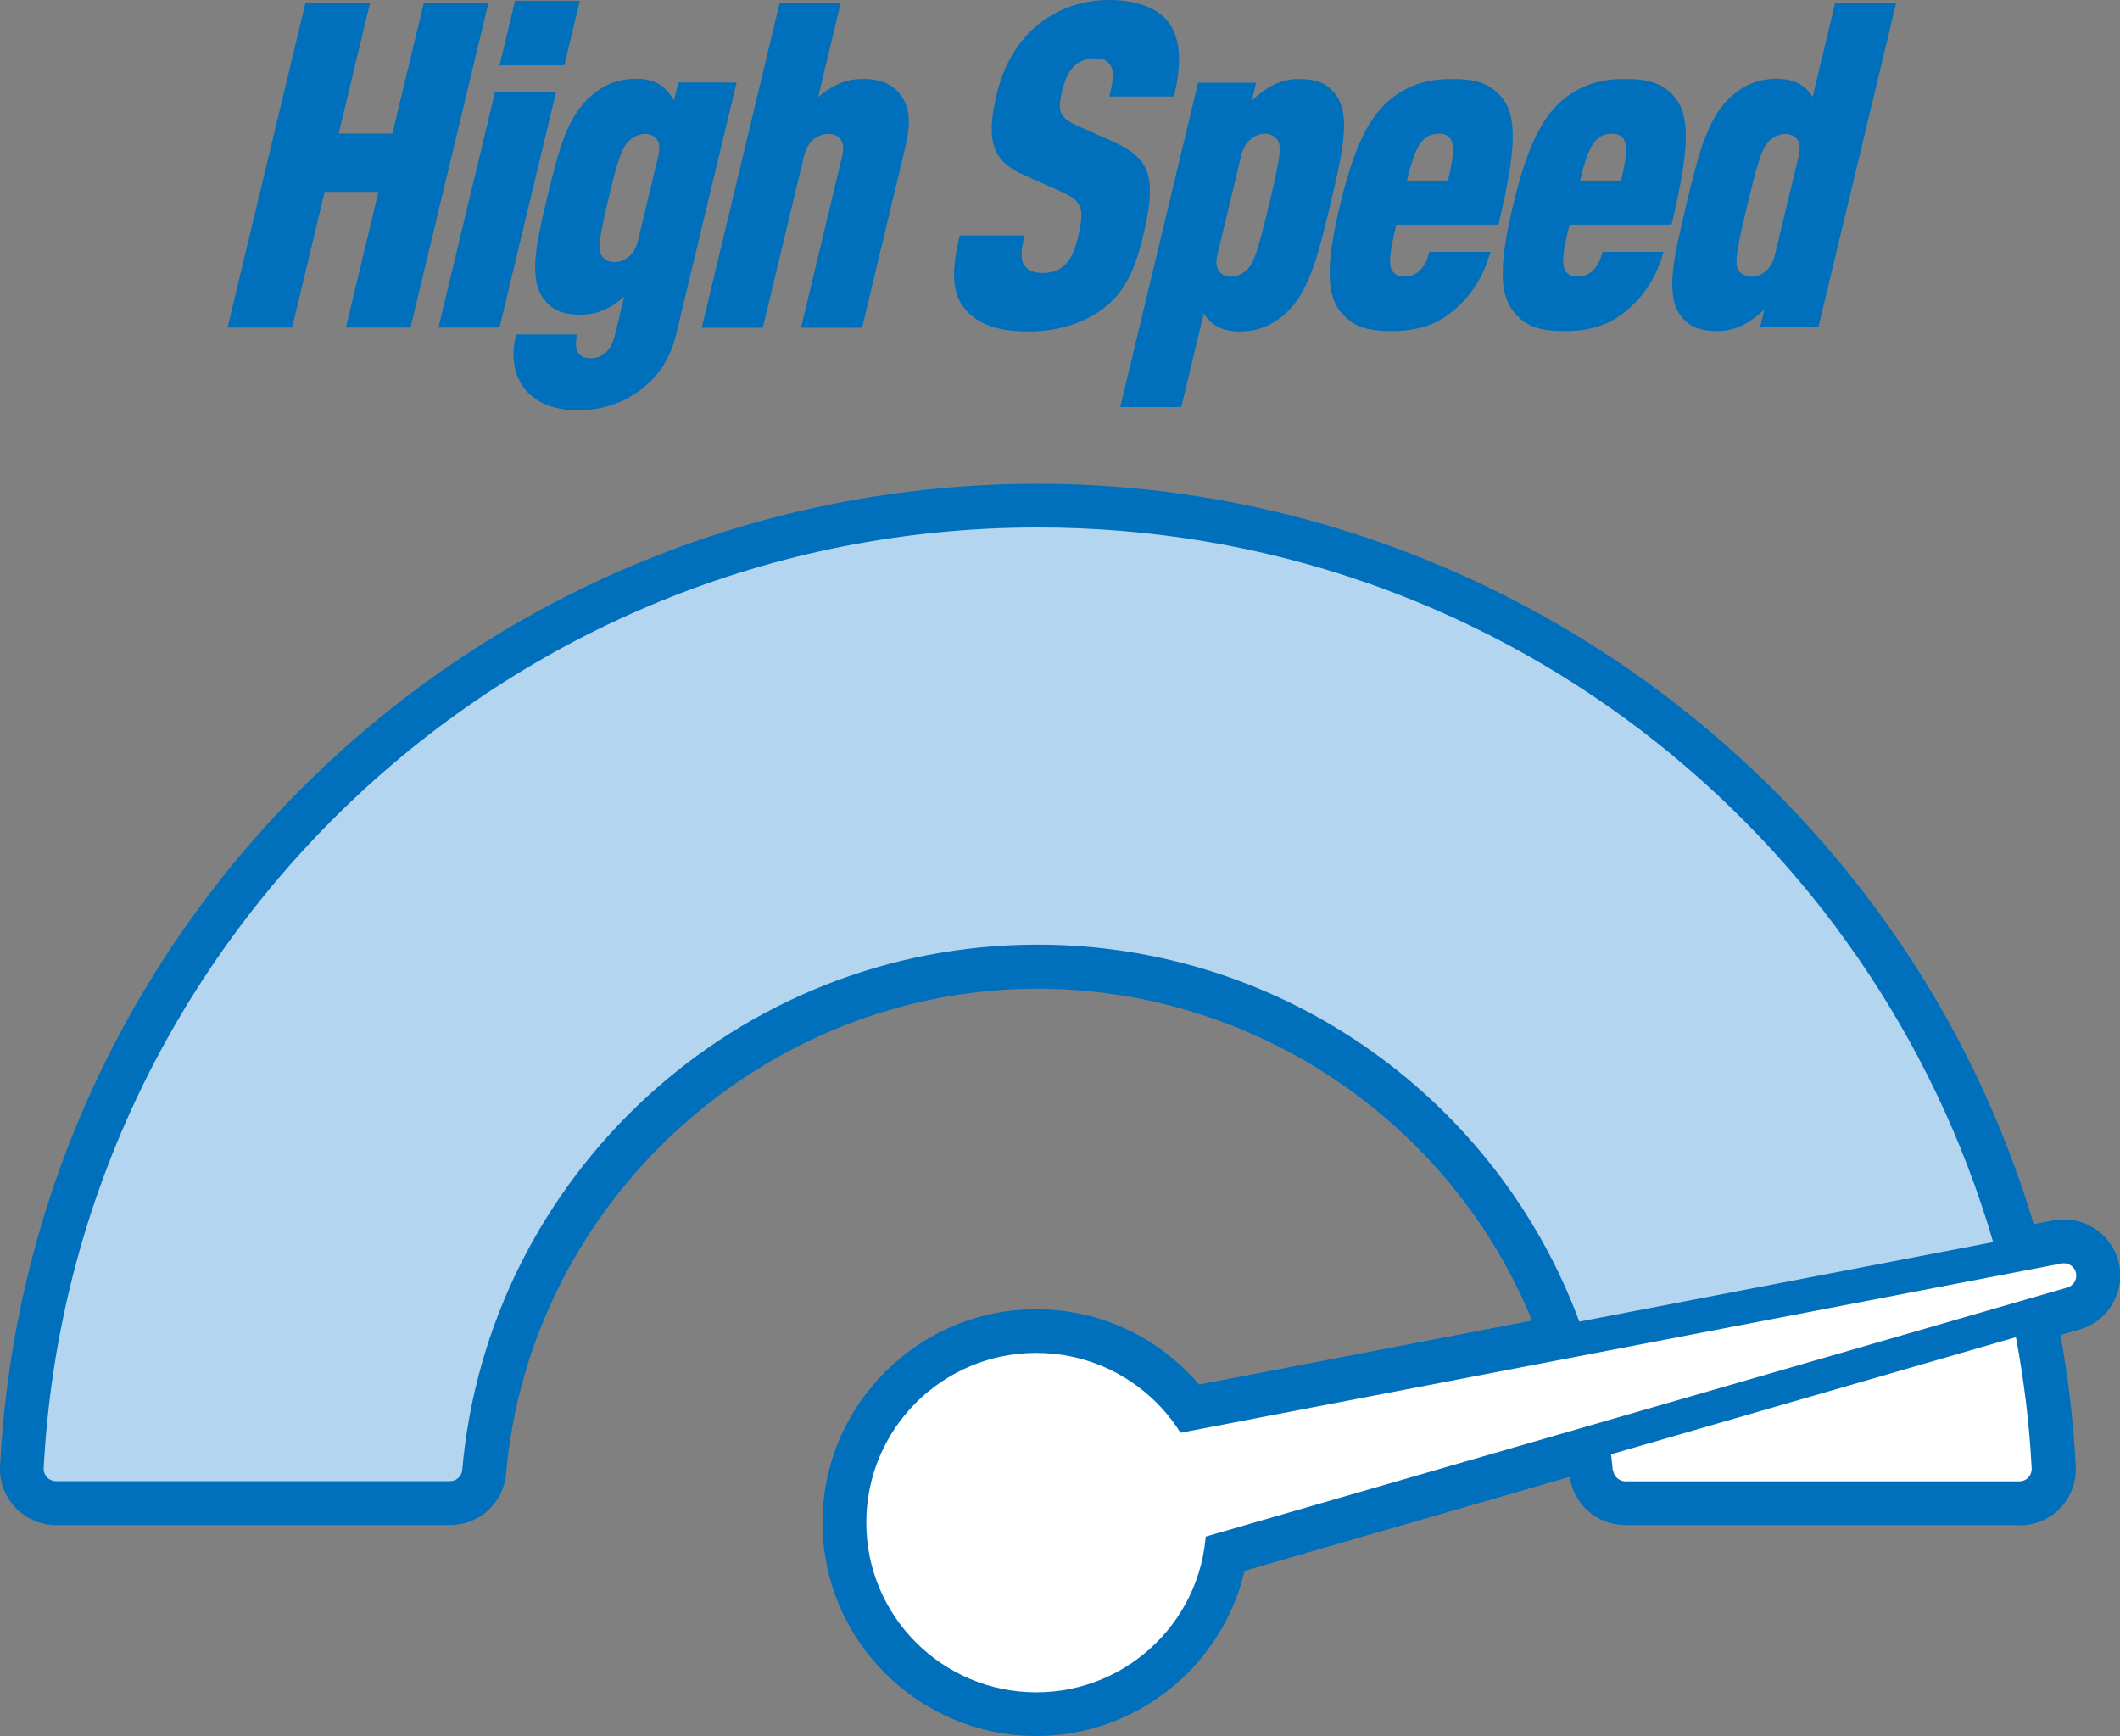
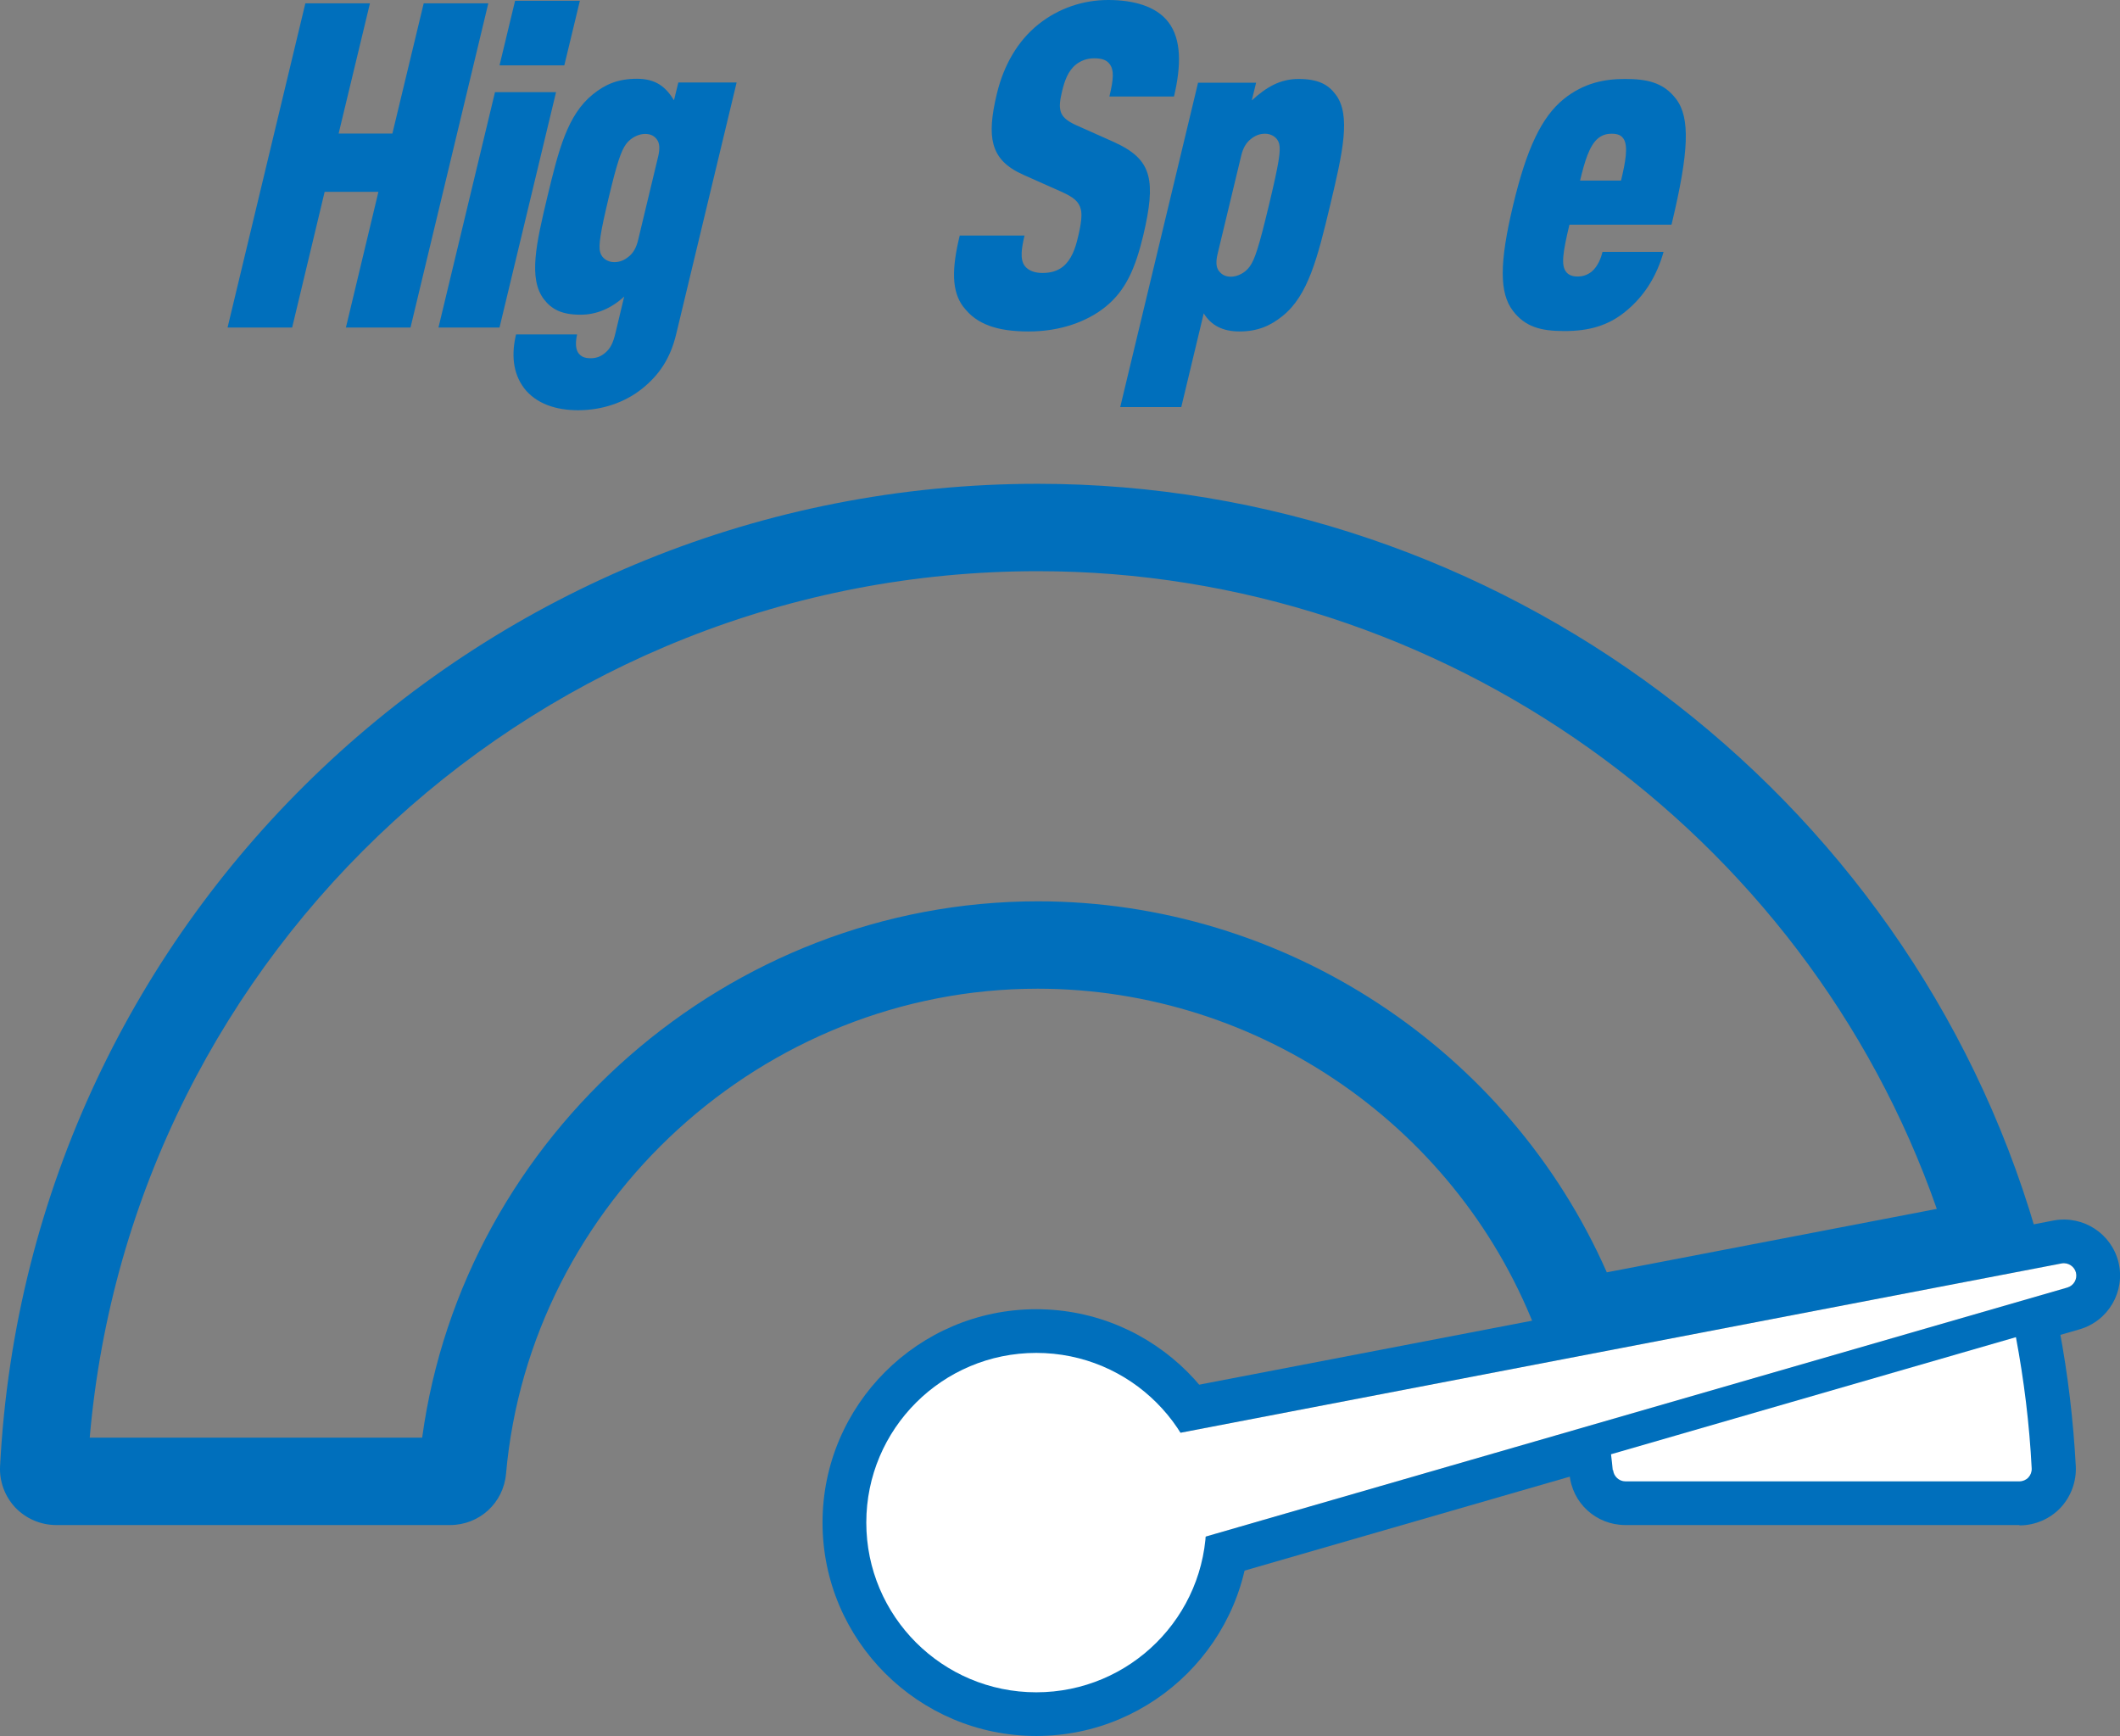
<svg xmlns="http://www.w3.org/2000/svg" width="149" height="122" viewBox="0 0 149 122" fill="none">
  <rect x="0" y="0" width="149" height="122" fill="#808080" stroke="none" />
  <path d="M21.461 0.235H26.001L23.8 9.384H27.578L29.779 0.235H34.319L28.852 23.017H24.312L26.596 13.481H22.817L20.534 23.017H15.994L21.461 0.235Z" fill="#006FBC" />
  <path d="M34.789 6.478H39.08L35.108 23.017H30.817L34.789 6.478ZM36.201 0.056H40.755L39.661 4.595H35.108L36.201 0.056Z" fill="#006FBC" />
  <path d="M36.838 27.28C36.007 26.186 35.952 24.816 36.27 23.501H40.561C40.436 24.041 40.45 24.526 40.644 24.802C40.838 25.065 41.087 25.176 41.516 25.176C41.917 25.176 42.236 25.051 42.526 24.802C42.9 24.498 43.094 24.096 43.26 23.39L43.869 20.844C42.941 21.688 41.917 22.117 40.796 22.117C39.468 22.117 38.762 21.73 38.222 21.024C37.129 19.584 37.682 17.121 38.471 13.827C39.26 10.533 39.883 8.069 41.668 6.63C42.54 5.924 43.44 5.536 44.769 5.536C46.097 5.536 46.789 6.104 47.37 7.045L47.675 5.799H51.772L47.523 23.487C47.108 25.218 46.305 26.366 45.156 27.294C43.883 28.318 42.277 28.83 40.63 28.83C39.094 28.83 37.682 28.387 36.824 27.266L36.838 27.28ZM42.18 17.716C42.291 18.159 42.72 18.422 43.163 18.422C43.55 18.422 43.869 18.297 44.187 18.034C44.505 17.785 44.727 17.398 44.852 16.858L46.263 10.976C46.388 10.436 46.36 10.048 46.166 9.799C45.973 9.536 45.71 9.412 45.336 9.412C44.893 9.412 44.353 9.661 44.007 10.117C43.647 10.602 43.357 11.488 42.789 13.854C42.194 16.346 42.056 17.245 42.18 17.73V17.716Z" fill="#006FBC" />
-   <path d="M54.789 0.235H59.08L57.502 6.823C57.945 6.436 58.457 6.104 58.941 5.896C59.523 5.633 60.063 5.55 60.685 5.55C61.945 5.55 62.72 5.924 63.274 6.644C64.076 7.695 63.993 8.844 63.509 10.837L60.589 23.031H56.298L59.191 10.976C59.44 9.924 58.983 9.412 58.222 9.412C57.461 9.412 56.755 9.924 56.505 10.976L53.613 23.031H49.322L54.789 0.235Z" fill="#006FBC" />
  <path d="M67.716 21.578C66.872 20.47 66.886 18.892 67.453 16.553H72.007C71.813 17.384 71.661 18.2 72.02 18.685C72.284 19.031 72.74 19.183 73.266 19.183C73.834 19.183 74.304 19.058 74.706 18.74C75.301 18.256 75.578 17.467 75.757 16.692C75.993 15.737 76.062 15.086 75.965 14.713C75.827 14.173 75.481 13.868 74.581 13.467L71.937 12.29C70.719 11.751 70.069 11.072 69.82 10.117C69.598 9.287 69.681 8.166 70.069 6.56C70.54 4.609 71.508 2.893 72.975 1.716C74.429 0.554 76.159 0 77.889 0C79.619 0 81.252 0.415 82.124 1.564C83.024 2.754 83.038 4.554 82.512 6.782H77.972C78.276 5.522 78.304 4.913 77.986 4.498C77.792 4.235 77.474 4.097 76.906 4.097C76.38 4.097 75.951 4.277 75.633 4.526C75.052 4.983 74.816 5.716 74.65 6.394C74.498 7.031 74.443 7.446 74.54 7.806C74.636 8.194 74.969 8.498 75.647 8.803L78.221 9.951C79.647 10.588 80.422 11.266 80.699 12.346C80.948 13.301 80.809 14.616 80.353 16.54C79.799 18.837 79.135 20.401 77.695 21.564C76.422 22.588 74.553 23.294 72.297 23.294C70.041 23.294 68.629 22.768 67.744 21.605L67.716 21.578Z" fill="#006FBC" />
  <path d="M84.187 5.813H88.283L87.979 7.058C89.003 6.117 89.986 5.55 91.259 5.55C92.643 5.55 93.349 5.937 93.875 6.643C94.968 8.083 94.373 10.712 93.487 14.422C92.602 18.131 91.937 20.761 90.152 22.2C89.28 22.906 88.38 23.294 87.107 23.294C85.944 23.294 85.114 22.864 84.602 22.02L83.024 28.608H78.733L84.2 5.827L84.187 5.813ZM85.681 19.058C85.875 19.307 86.138 19.446 86.512 19.446C86.955 19.446 87.495 19.197 87.827 18.74C88.186 18.256 88.477 17.37 89.183 14.422C89.889 11.474 90.027 10.588 89.903 10.103C89.792 9.66 89.363 9.398 88.92 9.398C88.532 9.398 88.214 9.522 87.896 9.785C87.578 10.034 87.356 10.422 87.231 10.961L85.571 17.868C85.446 18.408 85.474 18.795 85.668 19.044L85.681 19.058Z" fill="#006FBC" />
-   <path d="M94.166 21.84C93.211 20.595 93.211 18.477 94.18 14.422C95.135 10.422 96.187 8.221 97.737 6.962C99.162 5.813 100.63 5.55 102.041 5.55C103.55 5.55 104.74 5.771 105.64 6.962C106.636 8.276 106.539 10.671 105.335 15.695L105.308 15.792H98.138C97.654 17.813 97.557 18.657 97.903 19.1C98.055 19.307 98.318 19.432 98.706 19.432C99.093 19.432 99.412 19.321 99.688 19.1C100.159 18.712 100.38 18.062 100.463 17.702H104.754C104.297 19.335 103.439 20.802 102.041 21.923C100.851 22.878 99.536 23.266 97.778 23.266C96.118 23.266 95.024 22.975 94.152 21.826L94.166 21.84ZM101.764 12.692C102.069 11.432 102.304 10.228 101.917 9.716C101.764 9.508 101.529 9.398 101.114 9.398C100.699 9.398 100.422 9.508 100.159 9.716C99.522 10.228 99.19 11.432 98.886 12.692H101.764Z" fill="#006FBC" />
  <path d="M106.331 21.84C105.376 20.595 105.376 18.477 106.345 14.422C107.3 10.422 108.352 8.221 109.902 6.962C111.328 5.813 112.795 5.55 114.207 5.55C115.715 5.55 116.906 5.771 117.805 6.962C118.802 8.276 118.705 10.671 117.501 15.695L117.473 15.792H110.304C109.819 17.813 109.722 18.657 110.068 19.1C110.221 19.307 110.484 19.432 110.871 19.432C111.259 19.432 111.563 19.321 111.854 19.1C112.324 18.712 112.546 18.062 112.629 17.702H116.92C116.463 19.335 115.605 20.802 114.207 21.923C113.016 22.878 111.702 23.266 109.944 23.266C108.283 23.266 107.19 22.975 106.318 21.826L106.331 21.84ZM113.93 12.692C114.234 11.432 114.47 10.228 114.082 9.716C113.93 9.508 113.695 9.398 113.279 9.398C112.864 9.398 112.587 9.508 112.324 9.716C111.688 10.228 111.356 11.432 111.051 12.692H113.93Z" fill="#006FBC" />
-   <path d="M118.124 22.187C117.03 20.747 117.625 18.118 118.511 14.408C119.397 10.699 120.061 8.069 121.847 6.63C122.719 5.924 123.618 5.536 124.892 5.536C126.054 5.536 126.885 5.966 127.397 6.81L128.975 0.222H133.265L127.798 23.003H123.701L124.006 21.758C122.982 22.699 121.999 23.266 120.726 23.266C119.342 23.266 118.636 22.879 118.11 22.173L118.124 22.187ZM122.082 18.74C122.193 19.183 122.622 19.446 123.065 19.446C123.452 19.446 123.771 19.322 124.089 19.059C124.407 18.81 124.629 18.422 124.753 17.882L126.414 10.976C126.539 10.436 126.511 10.049 126.317 9.799C126.123 9.536 125.86 9.412 125.487 9.412C125.044 9.412 124.504 9.661 124.158 10.118C123.798 10.602 123.508 11.488 122.802 14.436C122.096 17.384 121.957 18.27 122.082 18.754V18.74Z" fill="#006FBC" />
  <path d="M31.64 107.176H3.944C2.861 107.176 1.815 106.721 1.077 105.948C0.338 105.161 -0.055 104.105 0.006 103.024C2.012 64.324 34.051 34 72.944 34C105.204 34 134.032 55.567 143.063 86.456L144.011 89.698L109.043 96.417L108.133 93.973C102.707 79.32 88.557 69.483 72.931 69.483C53.663 69.483 37.25 84.466 35.565 103.577C35.38 105.628 33.694 107.176 31.627 107.176H31.64ZM6.306 101.035H29.671C32.575 79.738 51.203 63.342 72.944 63.342C90.255 63.342 106.004 73.72 112.931 89.416L136.124 84.958C126.847 58.416 101.341 40.141 72.944 40.141C38.111 40.141 9.271 66.707 6.306 101.035Z" fill="#006FBC" />
  <path d="M141.932 107.176H114.236C112.181 107.176 110.483 105.628 110.311 103.589C110.274 103.233 110.237 102.889 110.2 102.545L109.905 99.966L144.109 90.079L144.737 93.407C145.34 96.588 145.721 99.831 145.893 103.049C145.943 104.13 145.549 105.186 144.811 105.972C144.072 106.746 143.027 107.2 141.944 107.2L141.932 107.176ZM128.287 101.035H139.569C139.483 99.978 139.36 98.922 139.212 97.878L128.287 101.035Z" fill="#006FBC" />
  <path d="M80.092 112.519L80.658 107.913C80.769 106.992 80.72 106.059 80.498 105.15C80.277 104.241 79.908 103.381 79.379 102.607L76.782 98.751L144.355 85.769C146.41 85.4 148.403 86.69 148.896 88.716C149.388 90.767 148.182 92.831 146.164 93.42L80.105 112.507L80.092 112.519ZM86.343 103.16C86.392 103.344 86.441 103.516 86.478 103.7C86.515 103.885 86.564 104.057 86.601 104.241L98.29 100.863L86.343 103.16Z" fill="#006FBC" />
-   <path d="M80.092 112.519L80.658 107.913C80.769 106.992 80.72 106.059 80.498 105.15C80.277 104.241 79.908 103.381 79.379 102.607L76.782 98.751L144.355 85.769C146.41 85.4 148.403 86.69 148.896 88.716C149.388 90.767 148.182 92.831 146.164 93.42L80.105 112.507L80.092 112.519ZM86.343 103.16C86.392 103.344 86.441 103.516 86.478 103.7C86.515 103.885 86.564 104.057 86.601 104.241L98.29 100.863L86.343 103.16Z" fill="#006FBC" />
  <path d="M72.833 122C64.552 122 57.81 115.27 57.81 107.004C57.81 98.738 64.552 92.008 72.833 92.008C81.113 92.008 87.856 98.738 87.856 107.004C87.856 115.27 81.113 122 72.833 122ZM72.833 98.149C67.948 98.149 63.962 102.116 63.962 107.004C63.962 111.892 67.936 115.859 72.833 115.859C77.73 115.859 81.704 111.892 81.704 107.004C81.704 102.116 77.73 98.149 72.833 98.149Z" fill="#006FBC" />
-   <path d="M72.944 37.07C35.355 37.07 4.977 66.51 3.07 103.184C3.057 103.417 3.144 103.651 3.304 103.823C3.463 103.995 3.697 104.093 3.931 104.093H31.627C32.082 104.093 32.451 103.749 32.488 103.294C34.309 82.648 51.744 66.387 72.919 66.387C90.366 66.387 105.278 77.429 110.999 92.879L140.086 87.291C131.67 58.453 105.02 37.07 72.944 37.07Z" fill="#B4D5EF" />
  <path d="M113.374 103.307C113.411 103.749 113.793 104.105 114.235 104.105H141.932C142.165 104.105 142.399 104.007 142.559 103.835C142.719 103.663 142.805 103.43 142.793 103.196C142.633 100.064 142.251 96.982 141.685 93.973L113.227 102.202C113.276 102.582 113.313 102.951 113.35 103.331L113.374 103.307Z" fill="white" />
  <path d="M144.897 88.79L81.938 100.887C82.664 101.956 83.193 103.147 83.5 104.424C83.808 105.702 83.882 107.004 83.722 108.281L145.303 90.484C145.746 90.349 146.016 89.895 145.906 89.44C145.807 89.023 145.377 88.704 144.897 88.79Z" fill="#00477B" />
  <path d="M144.897 88.79L81.938 100.887C82.664 101.956 83.193 103.147 83.5 104.424C83.808 105.702 83.882 107.004 83.722 108.281L145.303 90.484C145.746 90.349 146.016 89.895 145.906 89.44C145.807 89.023 145.377 88.704 144.897 88.79Z" fill="white" />
  <path d="M72.833 118.93C79.431 118.93 84.78 113.59 84.78 107.004C84.78 100.417 79.431 95.078 72.833 95.078C66.235 95.078 60.886 100.417 60.886 107.004C60.886 113.59 66.235 118.93 72.833 118.93Z" fill="white" />
</svg>